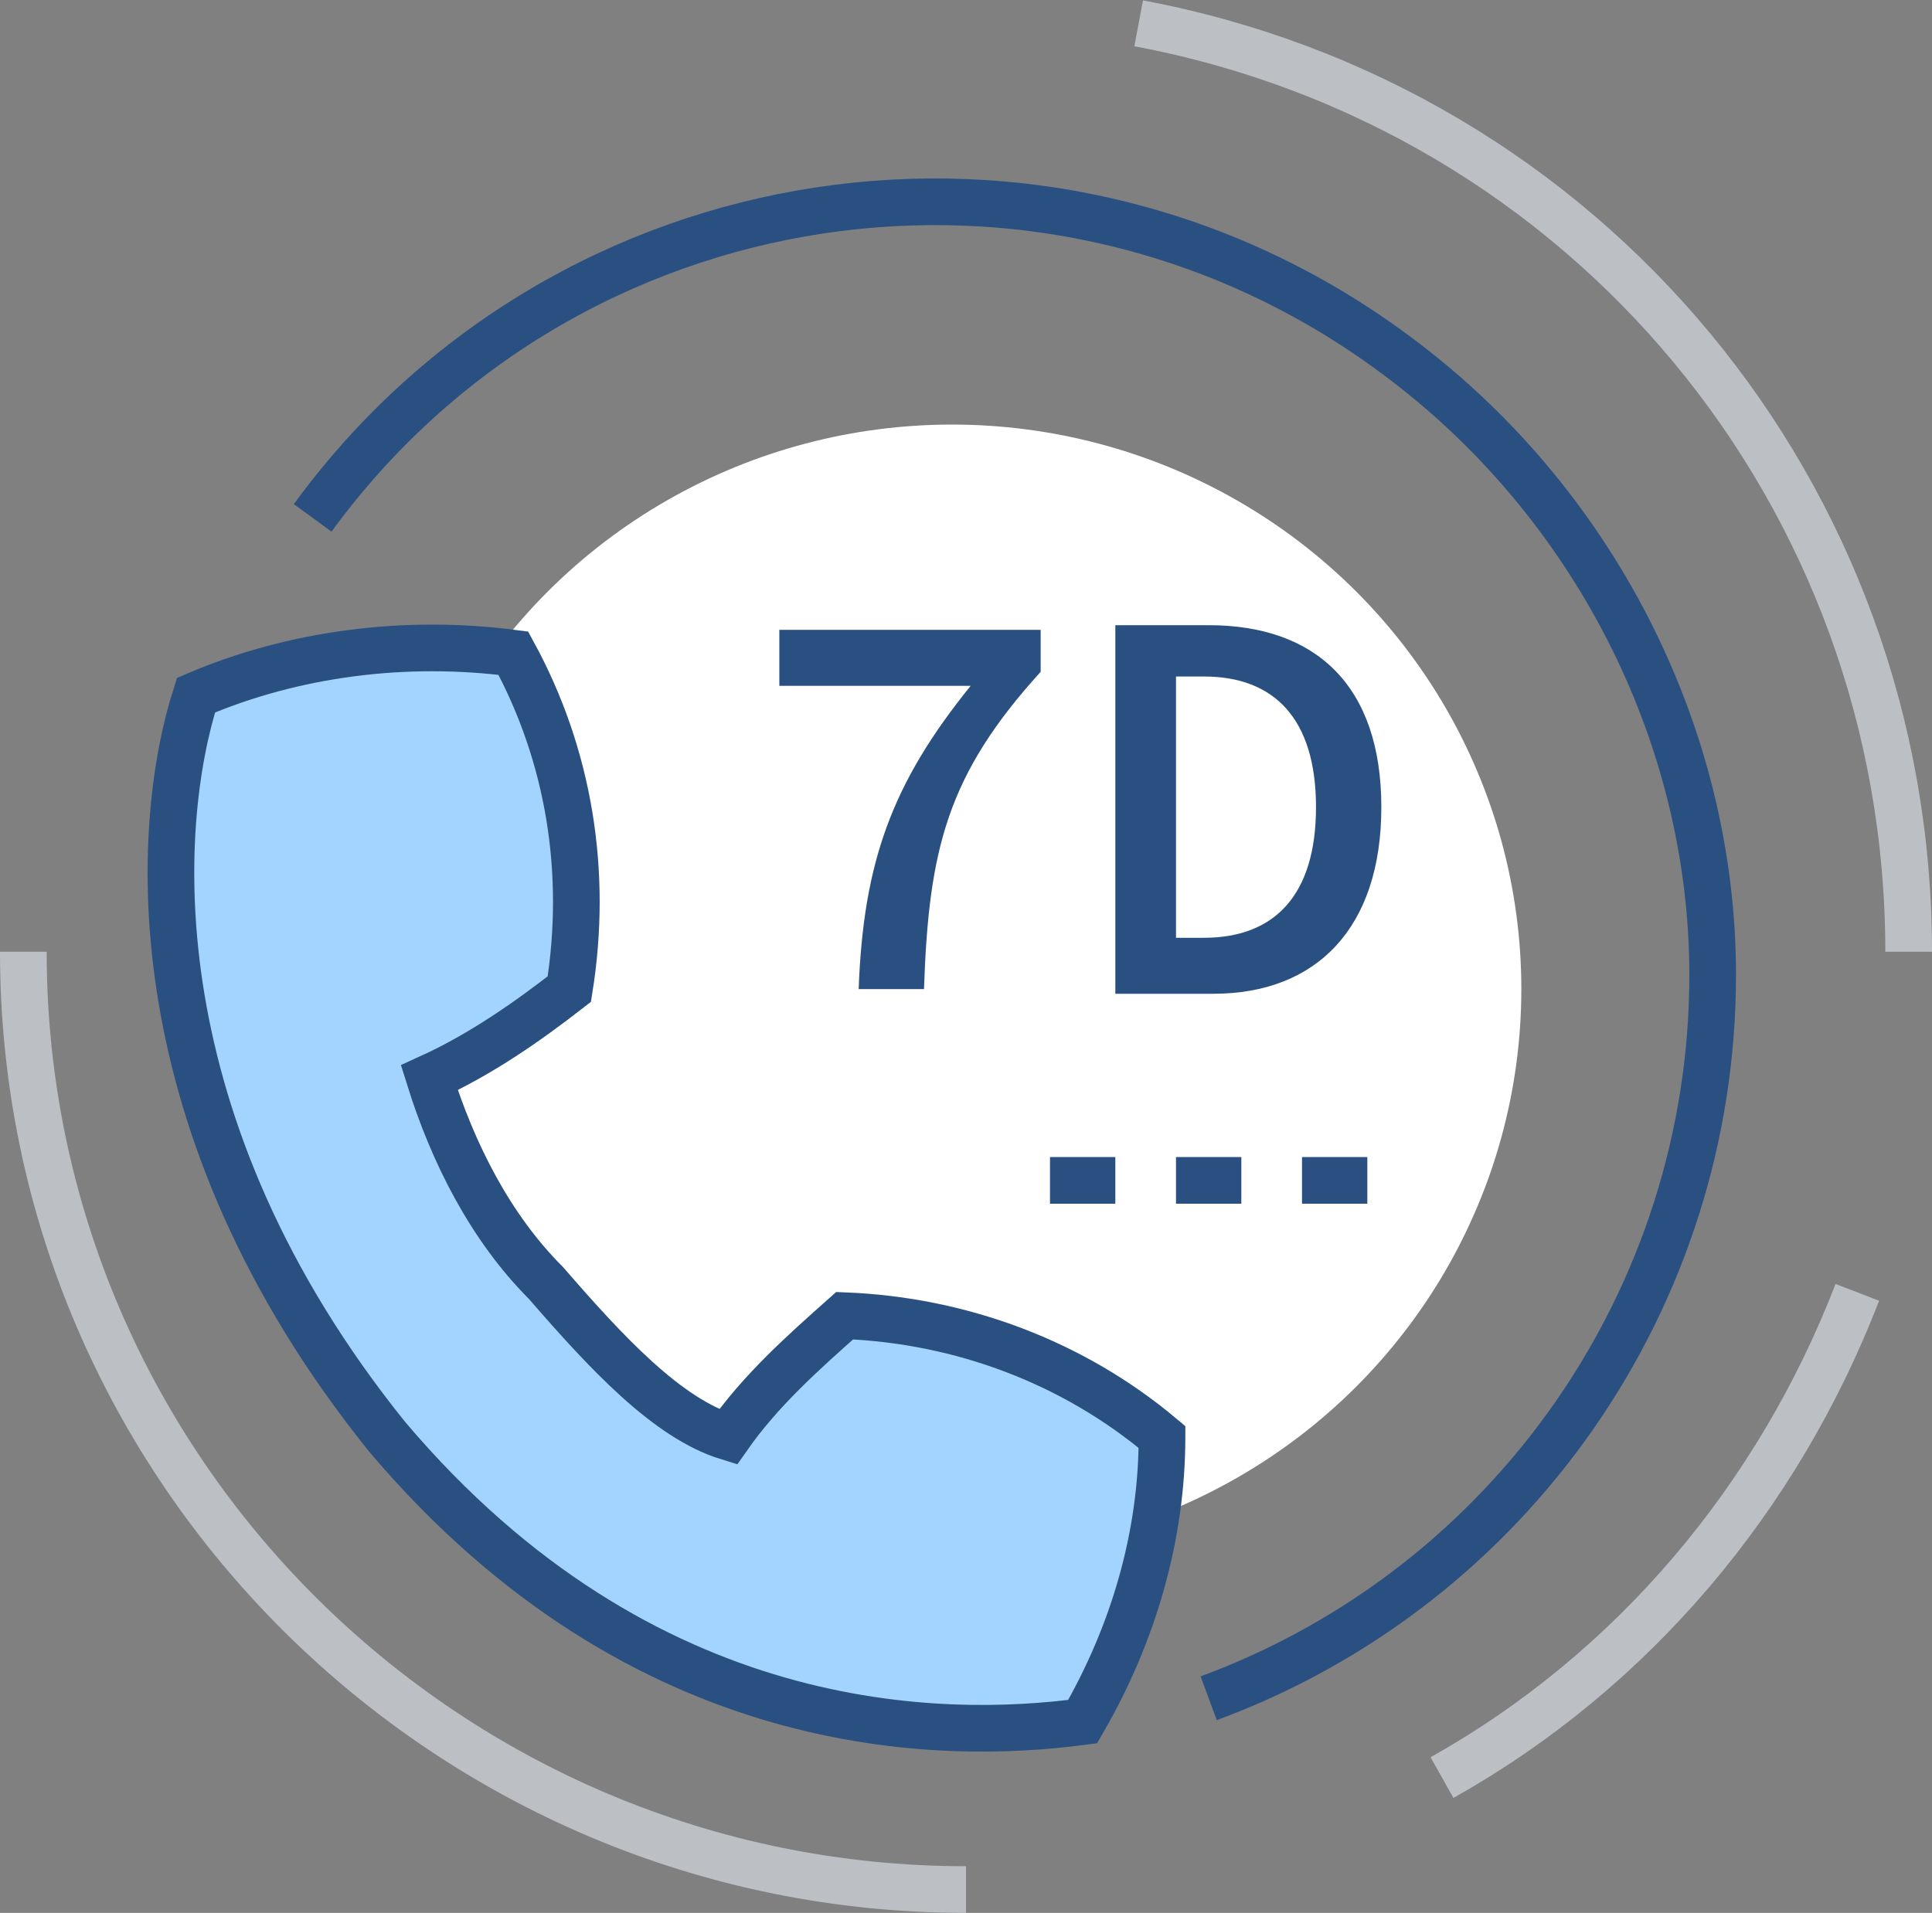
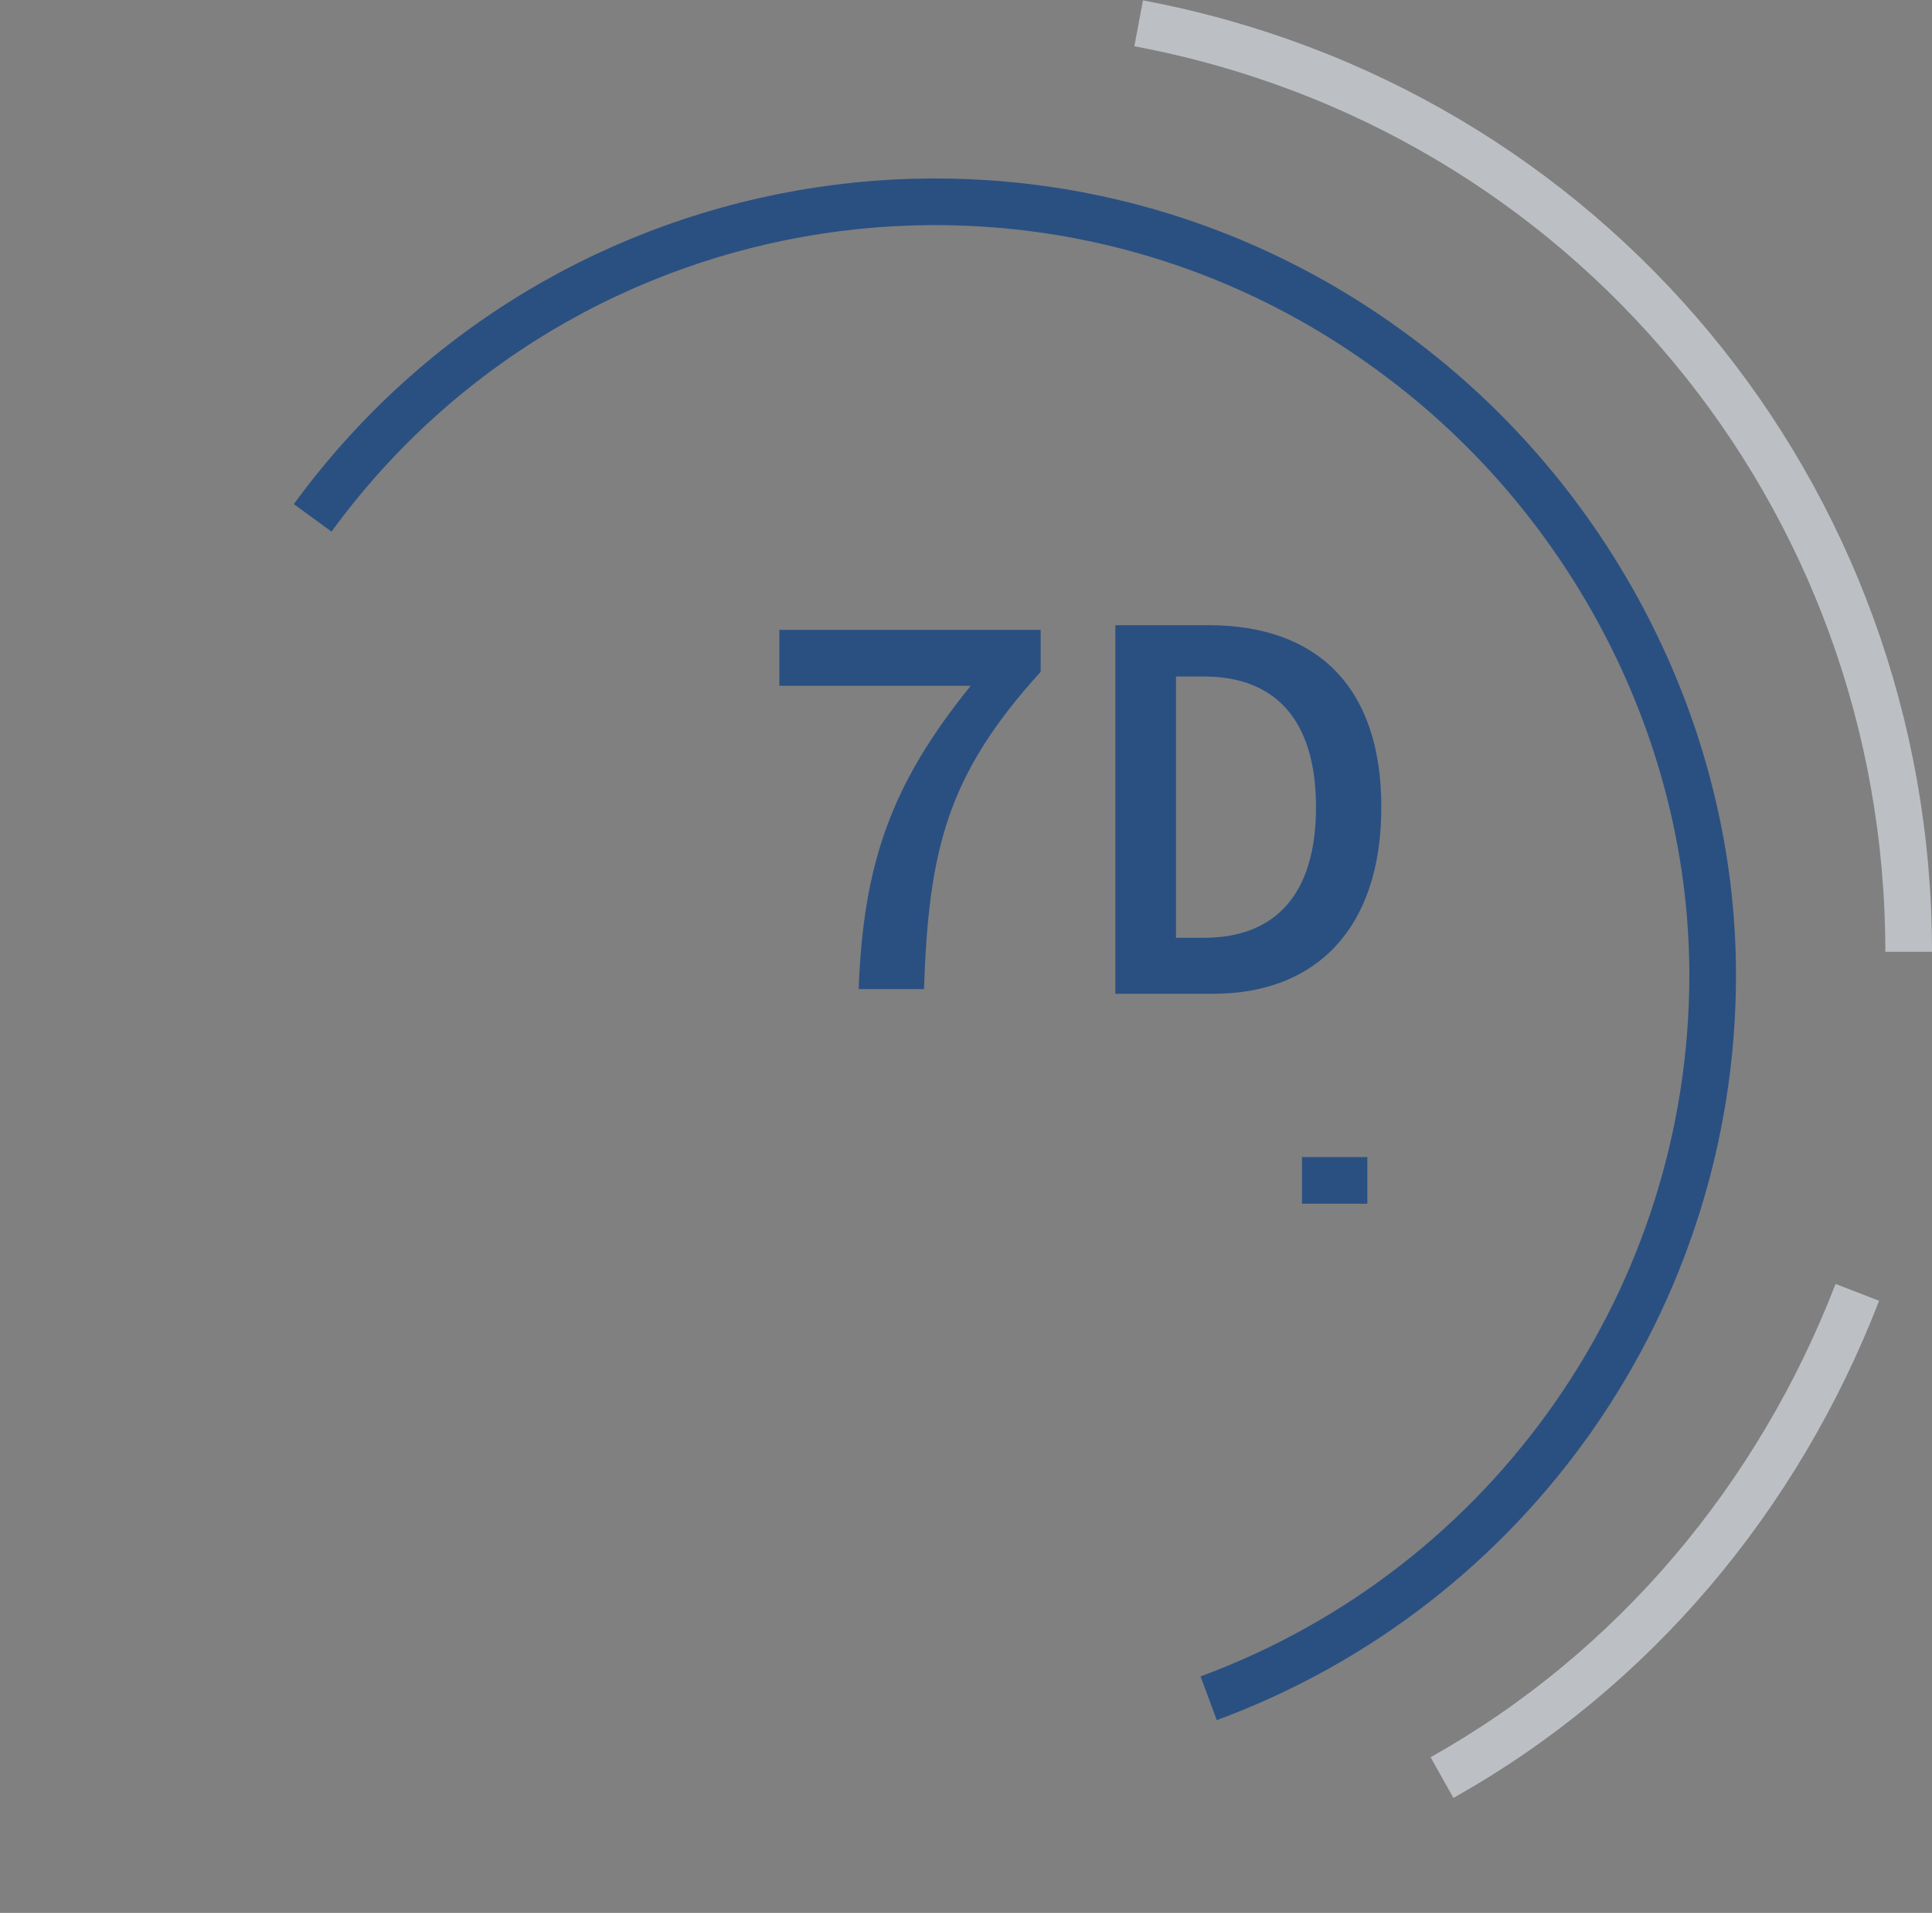
<svg xmlns="http://www.w3.org/2000/svg" id="Layer_1" viewBox="0 0 41.4 41">
  <rect x="0" y="0" width="41.4" height="41" fill="#808080" stroke="none" />
  <style>.st2,.st3{fill:none;stroke:#bcc0c4;stroke-miterlimit:10}.st3{stroke:#2a5082}.st4{fill:#2a5082}</style>
  <g id="Group_619" transform="translate(410 2320)">
-     <ellipse id="Ellipse_71" cx="-389.6" cy="-2298.8" rx="12.2" ry="12.1" fill="#fff" />
-     <path id="Path_1156" d="M-385.1-2289.2c-1.9-1.6-4.3-2.5-6.8-2.6-.9.8-1.8 1.6-2.5 2.6-1.3-.4-2.6-1.8-3.9-3.3-1.2-1.2-2-2.8-2.5-4.4 1.1-.5 2.1-1.2 3-1.9.4-2.5 0-5-1.2-7.2-2.3-.3-4.7 0-6.8.9-.9 2.8-1.3 9.2 4.1 15.9 5.5 6.5 11.9 6.5 14.9 6.1 1.1-1.9 1.7-4 1.7-6.1z" fill="#a3d4ff" stroke="#2a5082" stroke-miterlimit="10" />
-     <path id="Path_1159" class="st2" d="M-389.3-2279.5c-11.1 0-20.2-9-20.2-20.1" />
    <path id="Path_1160" class="st2" d="M-385.6-2319.5c9.6 1.8 16.5 10.1 16.5 19.9" />
    <path id="Path_1161" class="st2" d="M-370.2-2292.3c-1.7 4.4-4.8 8.1-8.9 10.4" />
    <path id="Path_1162" class="st3" d="M-403.3-2308.9c5.4-7.4 15.8-9 23.2-3.5 4.2 3.1 6.8 8.1 6.8 13.3 0 6.9-4.3 13.1-10.8 15.5" />
-     <path id="Line_234" class="st3" d="M-387.5-2294.7h1.4" />
-     <path id="Line_235" class="st3" d="M-384.8-2294.7h1.4" />
    <path id="Line_236" class="st3" d="M-382.1-2294.7h1.4" />
  </g>
  <path class="st4" d="M20.8 14.7h-4.1v-1.2h5.6v.9c-2 2.2-2.4 3.8-2.5 6.8h-1.4c.1-2.7.7-4.4 2.4-6.5zM23.8 13.4h2.1c2.3 0 3.7 1.3 3.7 3.9 0 2.6-1.4 4-3.6 4h-2.1v-7.9zm2 6.7c1.5 0 2.4-.9 2.4-2.8s-.9-2.8-2.4-2.8h-.6v5.6h.6z" />
</svg>